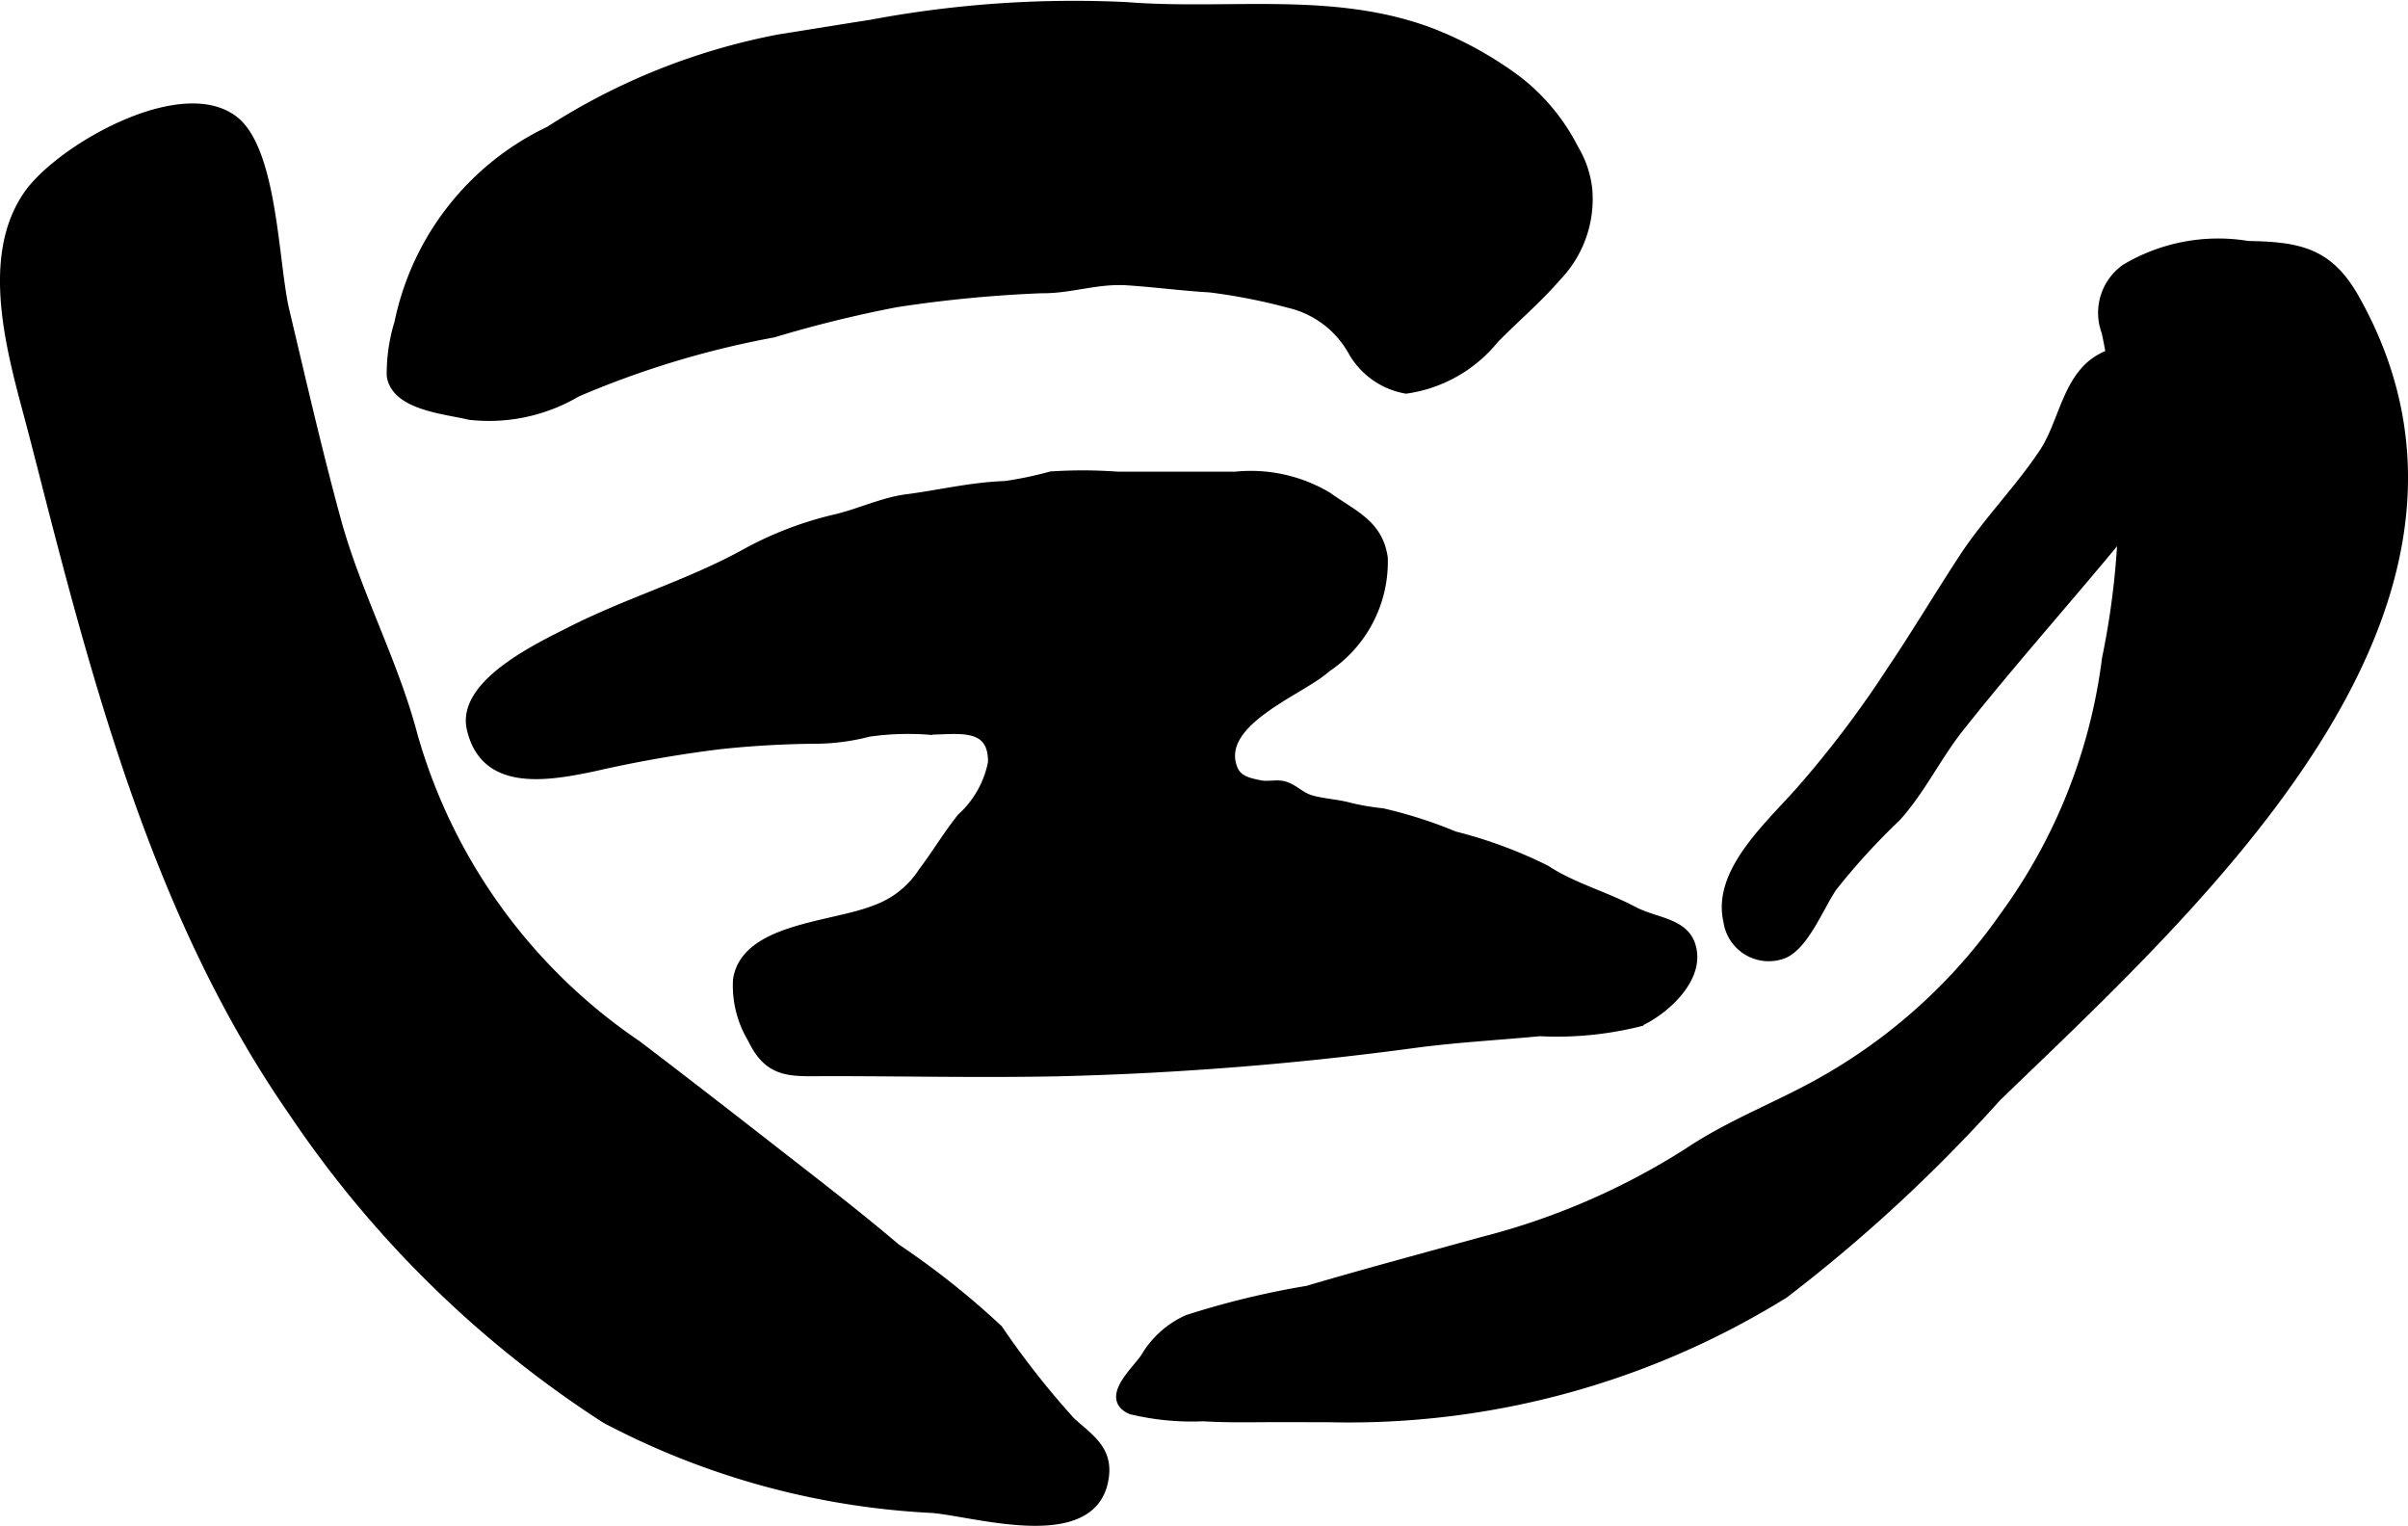
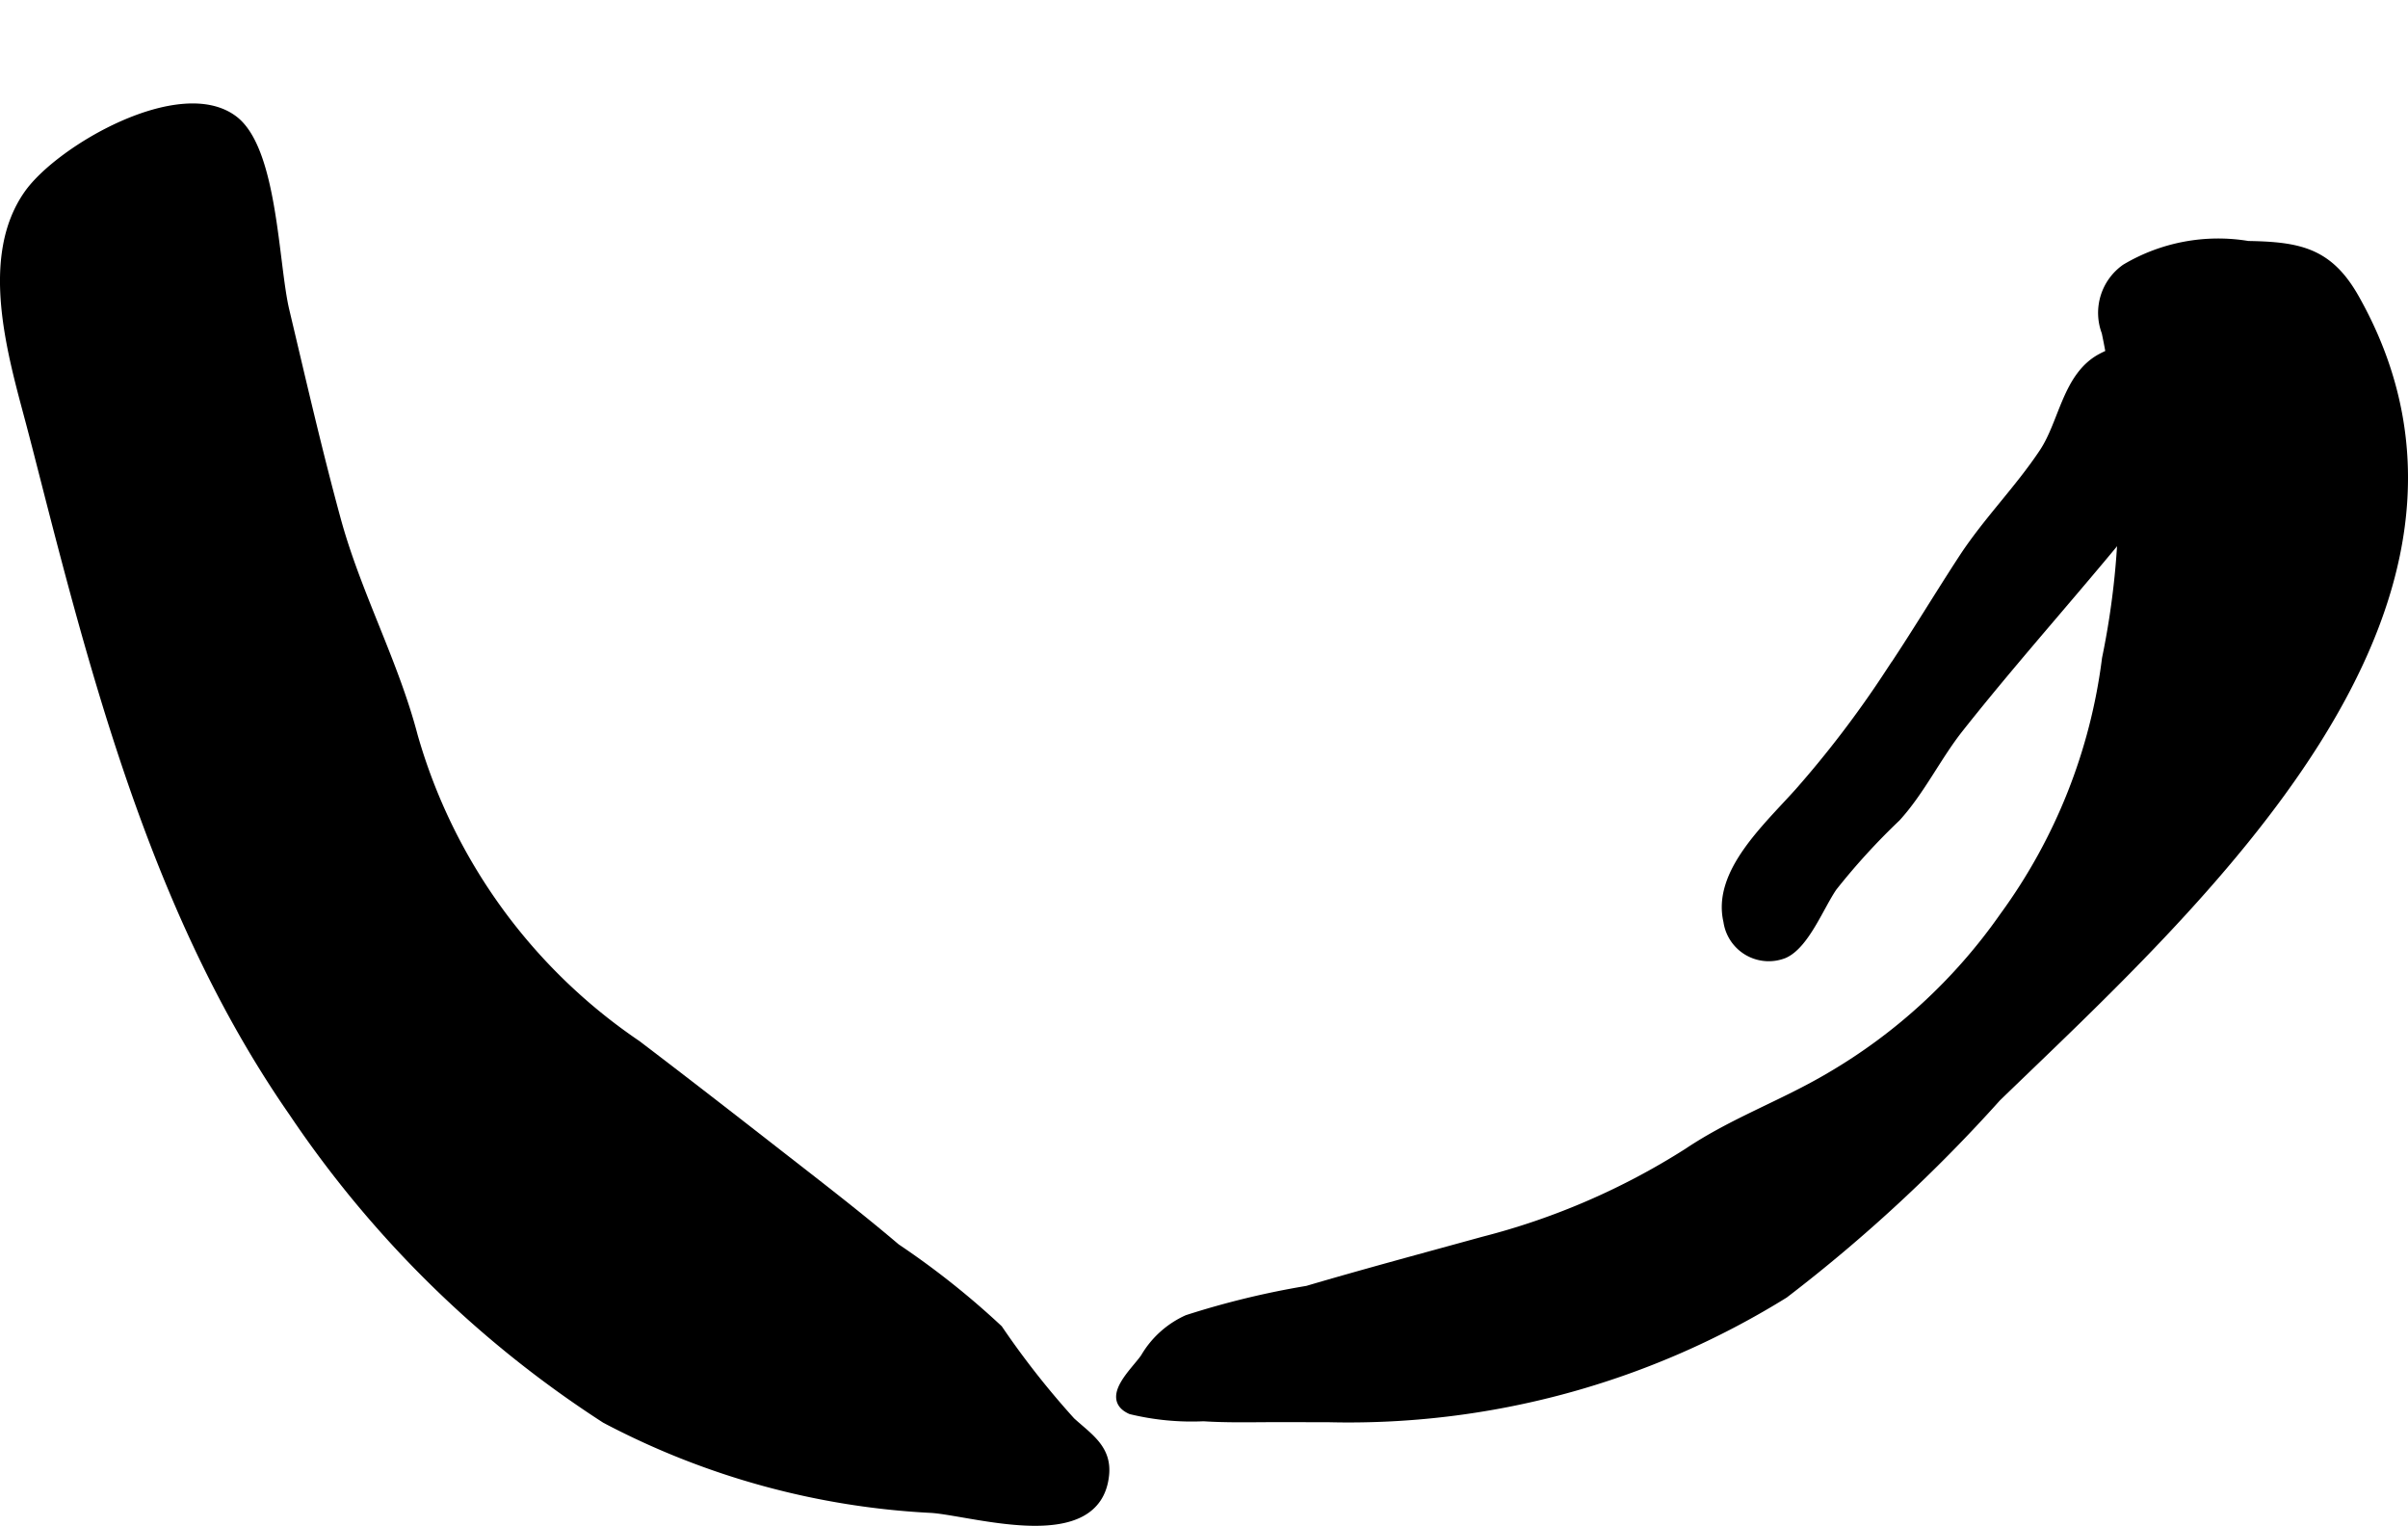
<svg xmlns="http://www.w3.org/2000/svg" version="1.1" width="15.554mm" height="9.854mm" viewBox="0 0 44.09 27.932">
  <defs>
    <style type="text/css">
      .a {
        stroke: #000;
        stroke-miterlimit: 10;
        stroke-width: 0.15px;
      }
    </style>
  </defs>
-   <path class="a" d="M15.953.435a20.114,20.114,0,0,1,4.673-.322c1.864.148,3.774-.205,5.576.473a6.7,6.7,0,0,1,1.611.897,3.72,3.72,0,0,1,1.016,1.241,1.831,1.831,0,0,1,.25.739,2.055,2.055,0,0,1-.563,1.602c-.368.425-.77.761-1.146,1.145a2.55,2.55,0,0,1-1.625.921,1.411,1.411,0,0,1-.983-.691,1.792,1.792,0,0,0-1.164-.879,10.688,10.688,0,0,0-1.442-.283c-.507-.029-1.011-.097-1.518-.13-.558-.036-1.031.152-1.568.145a23.633,23.633,0,0,0-2.664.257,22.547,22.547,0,0,0-2.246.553,16.871,16.871,0,0,0-3.597,1.088,3.167,3.167,0,0,1-1.968.419c-.434-.107-1.355-.171-1.439-.731a3.155,3.155,0,0,1,.141-.973,5.02,5.02,0,0,1,2.76-3.52,11.868,11.868,0,0,1,4.202-1.681C14.822.616,15.387.523,15.953.435Z" />
-   <path class="a" d="M10.21,14.162c-.7.084-1.401.001-1.589-.823-.188-.833,1.262-1.505,1.817-1.788,1.046-.533,2.169-.858,3.197-1.423a6.462,6.462,0,0,1,1.644-.634c.435-.099.874-.312,1.314-.37.621-.081,1.187-.222,1.817-.244a6.87,6.87,0,0,0,.833-.175,8.842,8.842,0,0,1,1.22.004h2.16a2.758,2.758,0,0,1,1.685.371c.468.337.935.503,1.027,1.129a2.338,2.338,0,0,1-1.043,2.022c-.444.413-2.011.967-1.717,1.813.076.219.25.265.502.315.147.029.32-.025.46.025.184.066.279.192.469.248.215.063.493.075.723.141a4.572,4.572,0,0,0,.584.098,8.212,8.212,0,0,1,1.321.423,8.258,8.258,0,0,1,1.674.619c.492.323,1.068.473,1.6.754.444.236,1.032.201,1.091.786.054.527-.526,1.054-.983,1.264a6.254,6.254,0,0,1-1.824.177c-.762.072-1.523.113-2.278.213a59.327,59.327,0,0,1-6.498.52c-1.416.03-2.836-.002-4.252-.002-.656-.001-1.078.071-1.399-.606a1.887,1.887,0,0,1-.269-1.08c.139-.966,1.755-.983,2.523-1.294a1.711,1.711,0,0,0,.874-.694c.231-.301.445-.664.706-.989a1.826,1.826,0,0,0,.566-1.005c.011-.729-.627-.584-1.167-.583a5.105,5.105,0,0,0-1.088.037,3.962,3.962,0,0,1-.957.129,17.522,17.522,0,0,0-1.787.102,22.956,22.956,0,0,0-2.276.4C10.673,14.088,10.442,14.134,10.21,14.162Z" />
  <path class="a" d="M.824,8.803C.733,8.448.642,8.09.545,7.724c-.331-1.244-.851-3.005-.033-4.17.581-.828,2.801-2.108,3.775-1.359.724.558.734,2.636.936,3.488.309,1.301.602,2.581.945,3.837.369,1.349,1.054,2.606,1.406,3.951a10.206,10.206,0,0,0,4.089,5.647c.86.654,1.73,1.329,2.594,2.003.725.565,1.456,1.127,2.153,1.719a14.91,14.91,0,0,1,1.875,1.488,15.411,15.411,0,0,0,1.33,1.691c.322.293.669.501.617.985-.146,1.378-2.338.689-3.155.618a14.329,14.329,0,0,1-5.993-1.642,19.859,19.859,0,0,1-5.719-5.612C2.977,16.936,1.847,12.803.824,8.803Z" />
  <path class="a" d="M43.127,5.467c3.176,5.649-2.909,11.092-6.562,14.624a28.484,28.484,0,0,1-3.893,3.6,15.137,15.137,0,0,1-8.36,2.269c-.325,0-.65-.001-.975-.001-.435.001-.867.012-1.301-.016a4.729,4.729,0,0,1-1.33-.128c-.488-.218.073-.706.251-.964a1.726,1.726,0,0,1,.782-.705,15.457,15.457,0,0,1,2.196-.533c1.052-.31,2.153-.605,3.22-.899a12.944,12.944,0,0,0,3.747-1.622c.843-.564,1.737-.873,2.606-1.387a10.091,10.091,0,0,0,3.179-2.931,10.136,10.136,0,0,0,1.875-4.719,14.656,14.656,0,0,0-.006-5.973 1.0 1,0,0,1,.36-1.174,3.324,3.324,0,0,1,2.244-.422C42.108,4.502,42.647,4.612,43.127,5.467Z" />
  <path class="a" d="M40.381,6.49c-.406-.391-1.437-.201-1.913.058-.627.339-.691,1.183-1.052,1.729-.45.679-1.034,1.262-1.478,1.942-.47.72-.892,1.428-1.375,2.144a19.138,19.138,0,0,1-1.625,2.131c-.597.666-1.514,1.487-1.308,2.371a.763.763,0,0,0,1.033.604c.39-.168.658-.878.9-1.229a12.288,12.288,0,0,1,1.163-1.274c.442-.484.743-1.117,1.15-1.631,1.325-1.676,2.843-3.293,4.125-5.021C40.329,7.871,40.912,7.001,40.381,6.49Z" />
</svg>